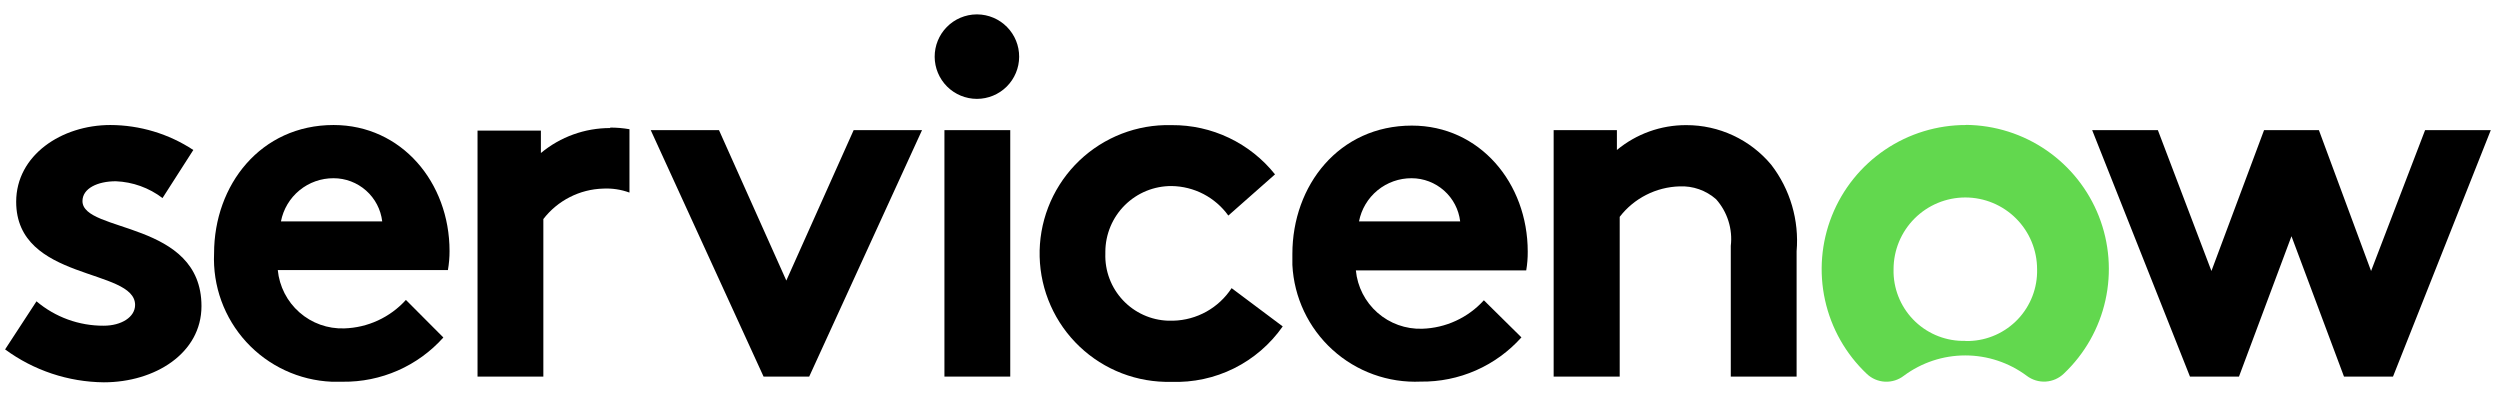
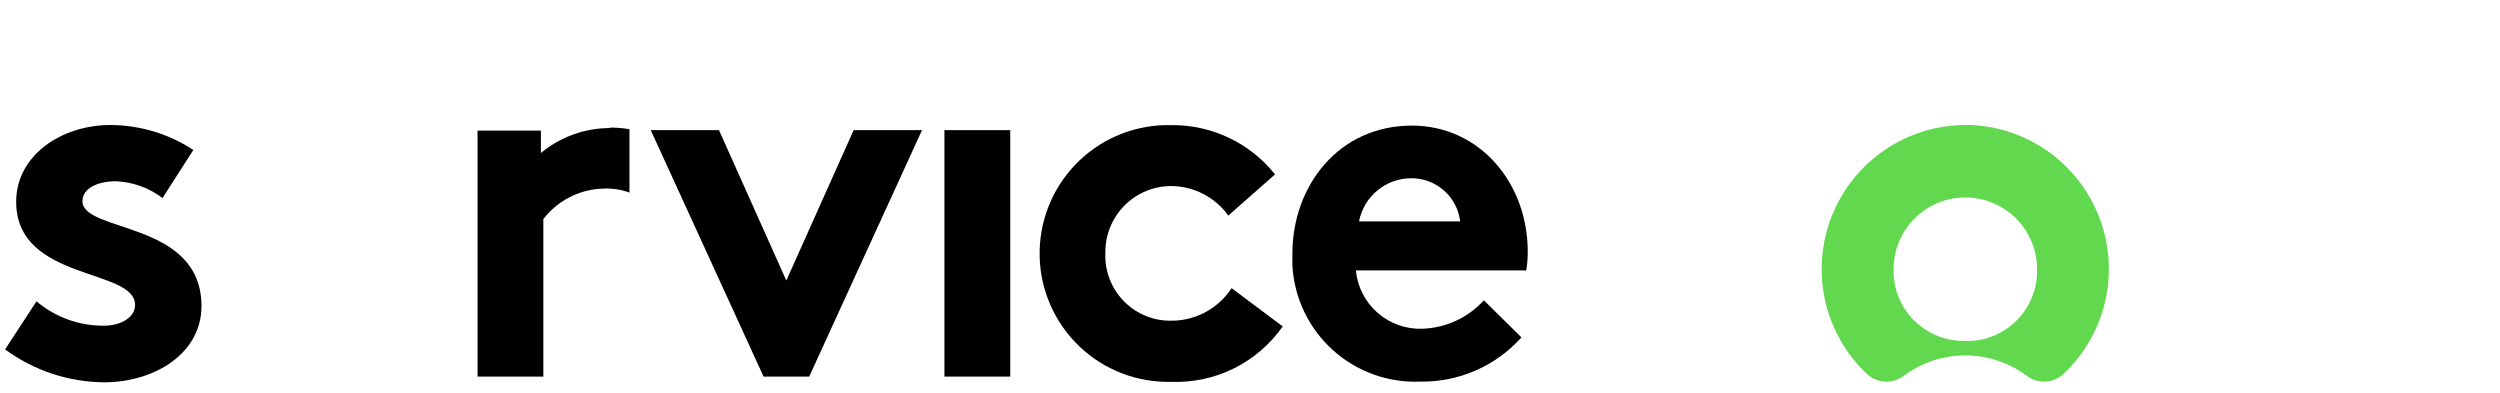
<svg xmlns="http://www.w3.org/2000/svg" width="159" height="25" viewBox="0 0 159 25" fill="none">
  <path d="M38.809 8.144C37.199 8.14 35.639 8.702 34.401 9.732V8.307H30.371V23.951H34.557V13.932C35.007 13.348 35.582 12.871 36.239 12.537C36.896 12.201 37.619 12.017 38.356 11.995C38.927 11.966 39.497 12.052 40.034 12.248V8.218C39.629 8.148 39.22 8.113 38.809 8.114" fill="black" />
  <path d="M2.321 19.164C3.515 20.174 5.031 20.724 6.595 20.715C7.723 20.715 8.592 20.166 8.592 19.394C8.592 17.034 1.029 17.91 1.029 12.834C1.029 9.865 3.924 7.951 7.018 7.951C8.894 7.956 10.728 8.508 12.295 9.539L10.336 12.596C9.479 11.944 8.443 11.571 7.367 11.528C6.209 11.528 5.245 11.98 5.245 12.789C5.245 14.823 12.814 14.014 12.814 19.469C12.814 22.474 9.846 24.315 6.603 24.315C4.342 24.293 2.146 23.561 0.324 22.222L2.321 19.164Z" fill="black" />
-   <path d="M28.591 15.966C28.591 11.602 25.534 7.951 21.215 7.951C16.576 7.951 13.615 11.765 13.615 16.114C13.569 17.142 13.727 18.168 14.078 19.135C14.429 20.101 14.968 20.989 15.662 21.747C16.357 22.506 17.195 23.119 18.127 23.553C19.06 23.988 20.068 24.234 21.096 24.278C21.328 24.278 21.561 24.278 21.794 24.278C23 24.293 24.196 24.05 25.3 23.565C26.405 23.08 27.393 22.364 28.198 21.465L25.816 19.075C25.317 19.626 24.712 20.07 24.038 20.381C23.363 20.693 22.633 20.864 21.89 20.886C20.846 20.921 19.828 20.557 19.044 19.867C18.259 19.178 17.767 18.215 17.667 17.175H28.488C28.557 16.776 28.592 16.371 28.591 15.966ZM17.868 14.081C18.018 13.305 18.435 12.606 19.046 12.104C19.657 11.603 20.424 11.331 21.215 11.335C21.977 11.335 22.713 11.614 23.283 12.12C23.854 12.626 24.219 13.324 24.309 14.081H17.868Z" fill="black" />
  <path d="M50.01 17.843L54.292 8.277H58.641L51.465 23.951H48.563L41.387 8.277H45.728L50.01 17.843Z" fill="black" />
-   <path d="M62.158 0.915C62.868 0.922 63.547 1.21 64.045 1.716C64.544 2.222 64.822 2.904 64.818 3.615C64.815 4.325 64.53 5.005 64.027 5.506C63.523 6.007 62.842 6.288 62.132 6.288C61.422 6.288 60.74 6.007 60.237 5.506C59.733 5.005 59.449 4.325 59.445 3.615C59.442 2.904 59.72 2.222 60.218 1.716C60.717 1.21 61.396 0.922 62.106 0.915H62.158Z" fill="black" />
  <path d="M64.252 8.277H60.066V23.951H64.252V8.277Z" fill="black" />
  <path d="M81.581 20.76C80.788 21.893 79.724 22.81 78.486 23.426C77.248 24.042 75.875 24.337 74.493 24.285C73.421 24.312 72.354 24.128 71.353 23.743C70.352 23.358 69.437 22.78 68.66 22.041C67.882 21.302 67.258 20.418 66.823 19.438C66.387 18.458 66.149 17.402 66.122 16.329C66.094 15.258 66.279 14.191 66.664 13.19C67.049 12.189 67.627 11.274 68.366 10.496C69.105 9.719 69.989 9.095 70.969 8.659C71.949 8.224 73.005 7.985 74.078 7.958H74.523C75.783 7.949 77.029 8.225 78.167 8.768C79.305 9.311 80.305 10.104 81.091 11.09L78.122 13.71C77.709 13.137 77.168 12.668 76.542 12.342C75.915 12.016 75.221 11.842 74.515 11.832C73.964 11.829 73.418 11.935 72.907 12.143C72.397 12.352 71.933 12.659 71.541 13.047C71.15 13.435 70.838 13.897 70.626 14.405C70.413 14.914 70.302 15.459 70.3 16.01C70.3 16.05 70.3 16.09 70.3 16.129C70.282 16.672 70.371 17.213 70.563 17.721C70.754 18.23 71.044 18.695 71.416 19.092C71.787 19.488 72.233 19.807 72.728 20.031C73.223 20.255 73.757 20.379 74.3 20.396H74.619C75.359 20.378 76.083 20.179 76.73 19.819C77.376 19.458 77.925 18.946 78.33 18.326L81.581 20.76Z" fill="black" />
  <path d="M96.763 21.457C95.959 22.356 94.97 23.072 93.866 23.558C92.761 24.043 91.565 24.286 90.359 24.27C88.294 24.363 86.275 23.634 84.746 22.244C83.216 20.853 82.299 18.914 82.195 16.849C82.195 16.616 82.195 16.384 82.195 16.151C82.195 11.787 85.164 7.988 89.795 7.988C94.107 7.988 97.164 11.639 97.164 16.003C97.167 16.403 97.135 16.803 97.068 17.198H86.233C86.332 18.236 86.823 19.198 87.606 19.887C88.389 20.576 89.405 20.941 90.448 20.908C91.19 20.886 91.921 20.714 92.595 20.403C93.27 20.092 93.875 19.648 94.374 19.098L96.763 21.457ZM92.867 14.081C92.777 13.325 92.413 12.629 91.844 12.123C91.275 11.617 90.541 11.337 89.78 11.335C88.99 11.331 88.222 11.603 87.611 12.104C87 12.606 86.583 13.305 86.433 14.081H92.867Z" fill="black" />
-   <path d="M98.812 23.951V8.277H102.835V9.539C104.074 8.512 105.634 7.953 107.243 7.958C108.275 7.955 109.295 8.18 110.23 8.616C111.165 9.052 111.992 9.689 112.653 10.482C113.858 12.049 114.432 14.011 114.264 15.981V23.951H110.078V15.639C110.141 15.107 110.09 14.567 109.928 14.055C109.767 13.543 109.5 13.072 109.143 12.671C108.502 12.106 107.666 11.813 106.813 11.854C106.075 11.876 105.352 12.061 104.695 12.396C104.038 12.73 103.463 13.207 103.013 13.791V23.951H98.812Z" fill="black" />
  <path d="M125.046 7.951C123.209 7.946 121.413 8.493 119.891 9.522C118.369 10.551 117.191 12.013 116.51 13.72C115.829 15.426 115.677 17.298 116.073 19.092C116.469 20.886 117.395 22.519 118.731 23.78C119.044 24.078 119.454 24.253 119.885 24.275C120.317 24.296 120.741 24.163 121.083 23.899C122.213 23.059 123.583 22.605 124.991 22.605C126.398 22.605 127.769 23.059 128.898 23.899C129.244 24.163 129.674 24.294 130.108 24.268C130.542 24.242 130.953 24.061 131.265 23.758C132.59 22.502 133.51 20.878 133.905 19.096C134.301 17.313 134.156 15.453 133.488 13.754C132.82 12.055 131.659 10.594 130.155 9.559C128.651 8.523 126.872 7.961 125.046 7.943M124.994 21.68C123.817 21.71 122.676 21.273 121.82 20.463C120.965 19.654 120.465 18.538 120.43 17.361C120.43 17.282 120.43 17.203 120.43 17.123C120.43 15.913 120.911 14.752 121.767 13.896C122.623 13.04 123.784 12.559 124.994 12.559C126.205 12.559 127.366 13.04 128.222 13.896C129.078 14.752 129.559 15.913 129.559 17.123C129.589 18.302 129.15 19.444 128.339 20.3C127.528 21.156 126.41 21.655 125.232 21.688H124.994" fill="#62D84E" />
-   <path d="M142.399 23.951H139.282L133.062 8.277H137.241L140.647 17.235L143.994 8.277H147.482L150.8 17.235L154.236 8.277H158.414L152.195 23.951H149.078L145.738 15.023L142.399 23.951Z" fill="black" />
</svg>